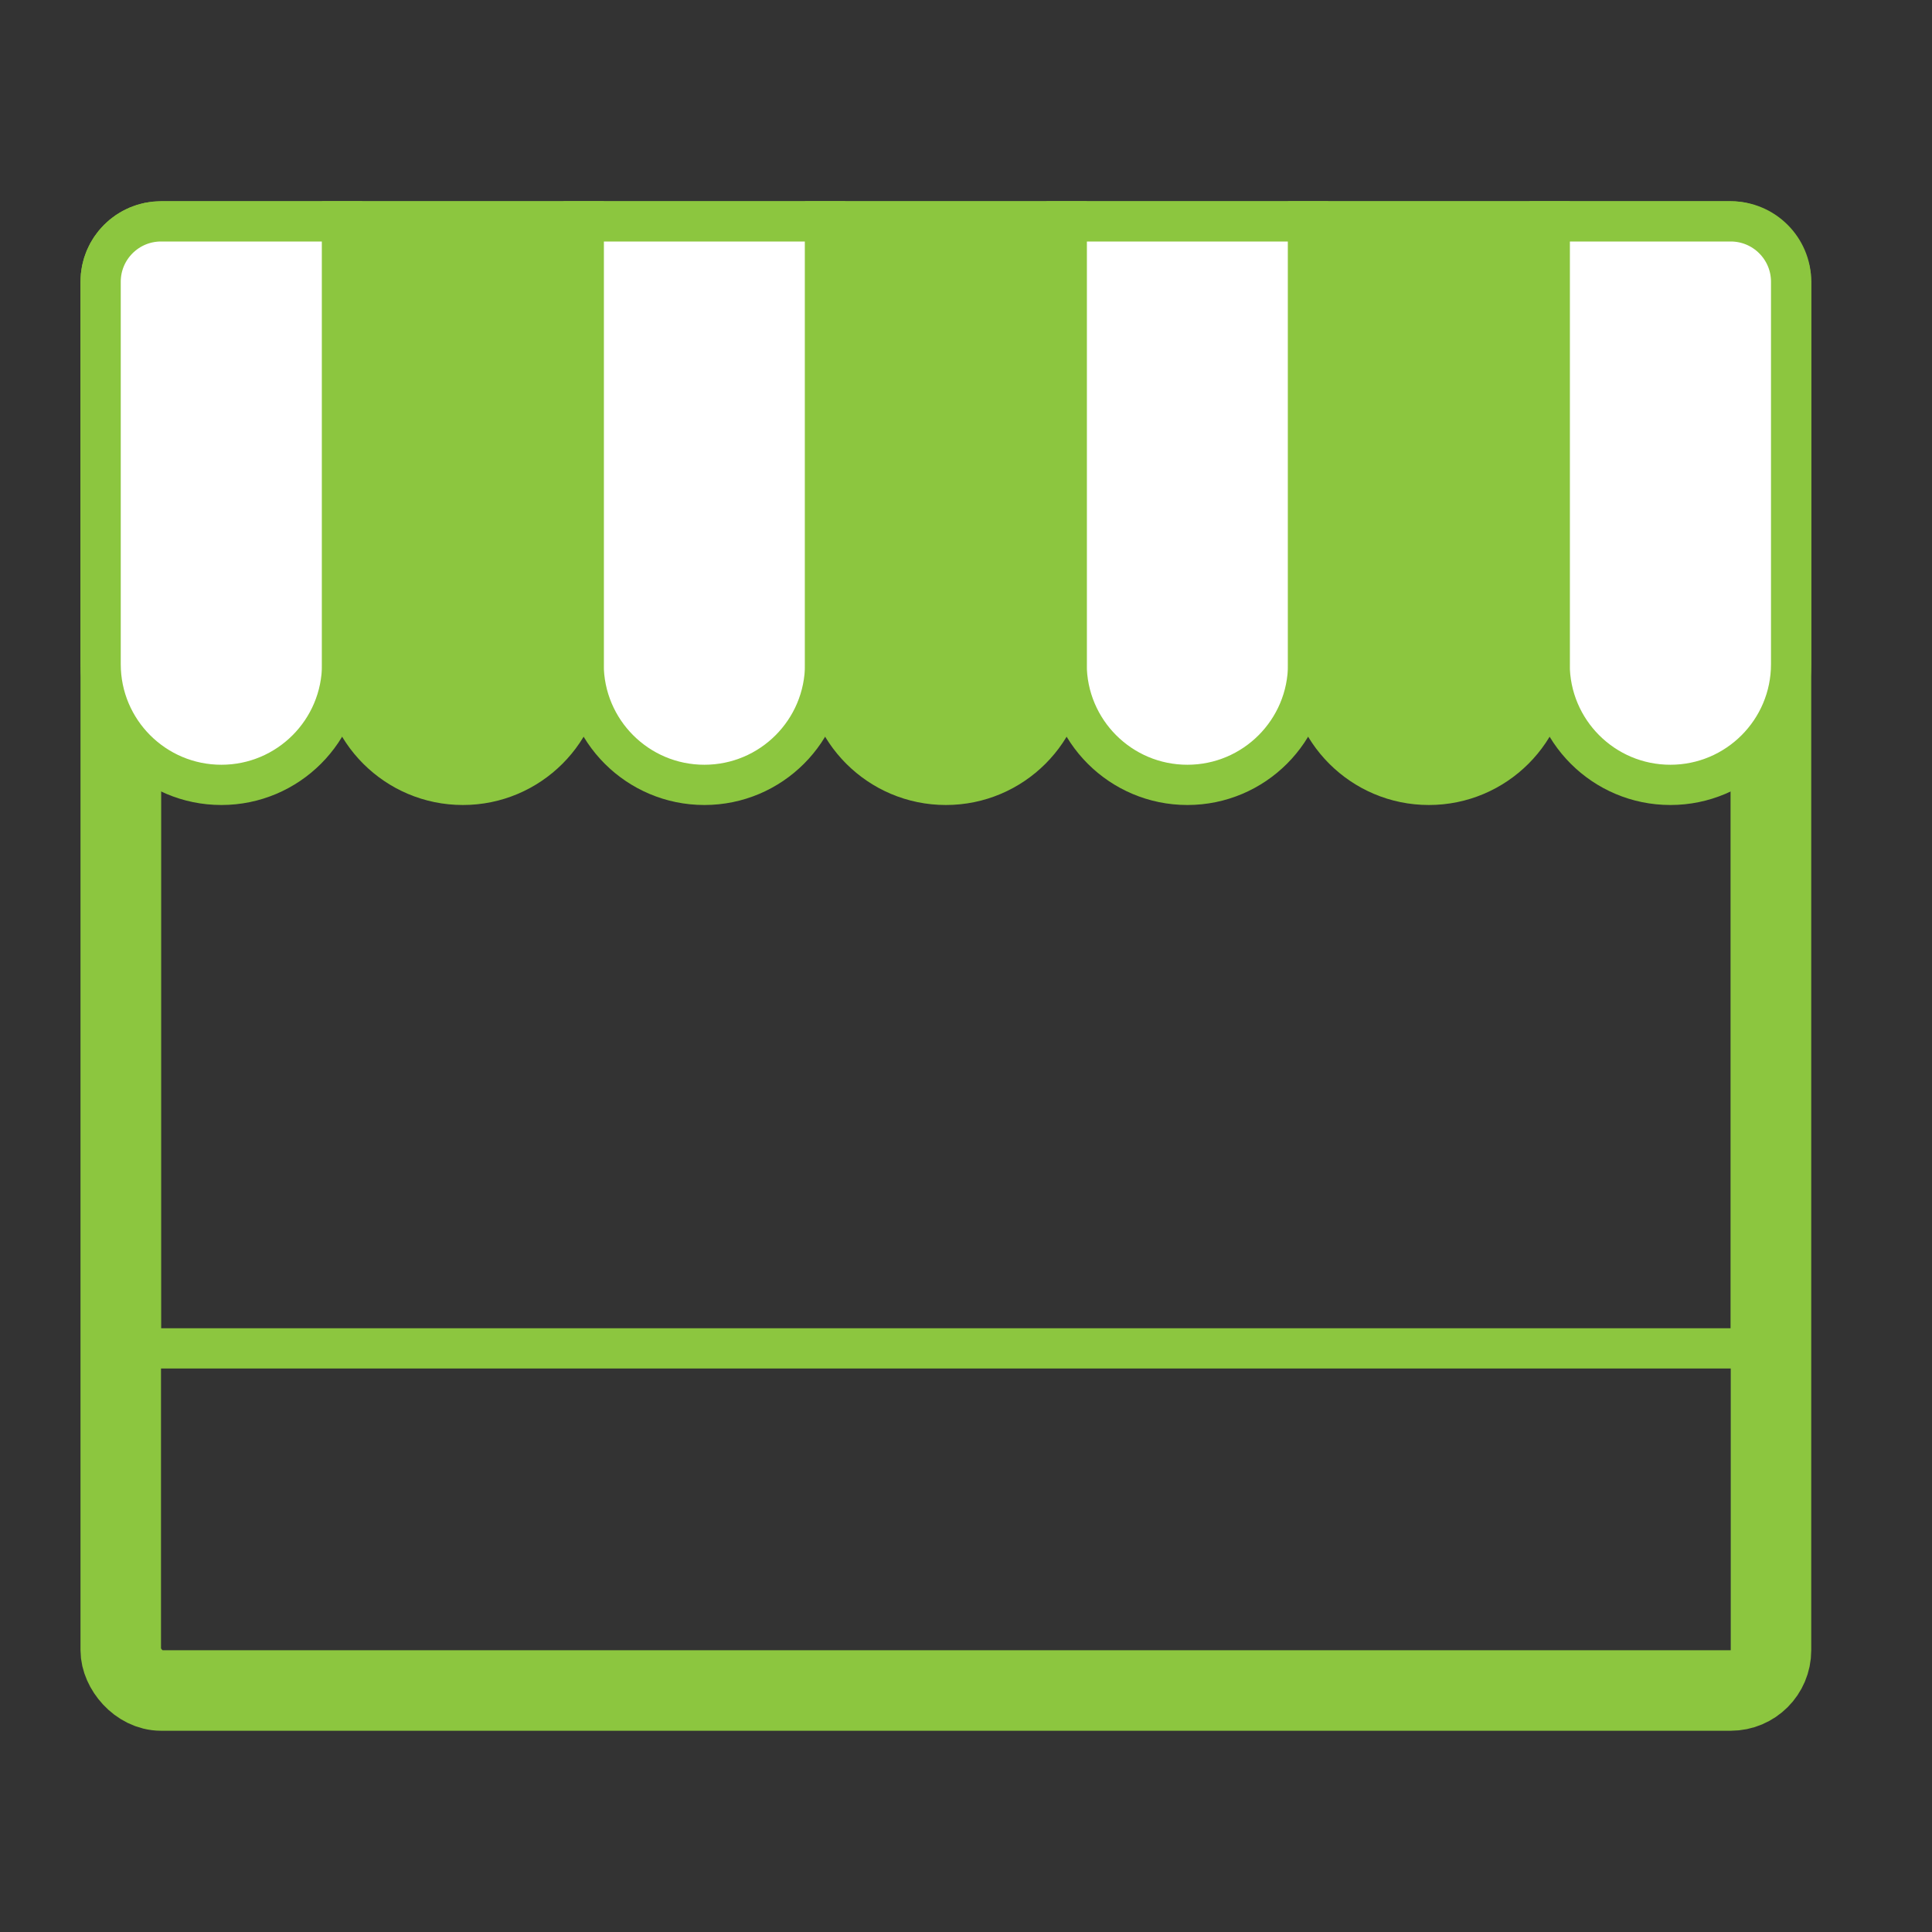
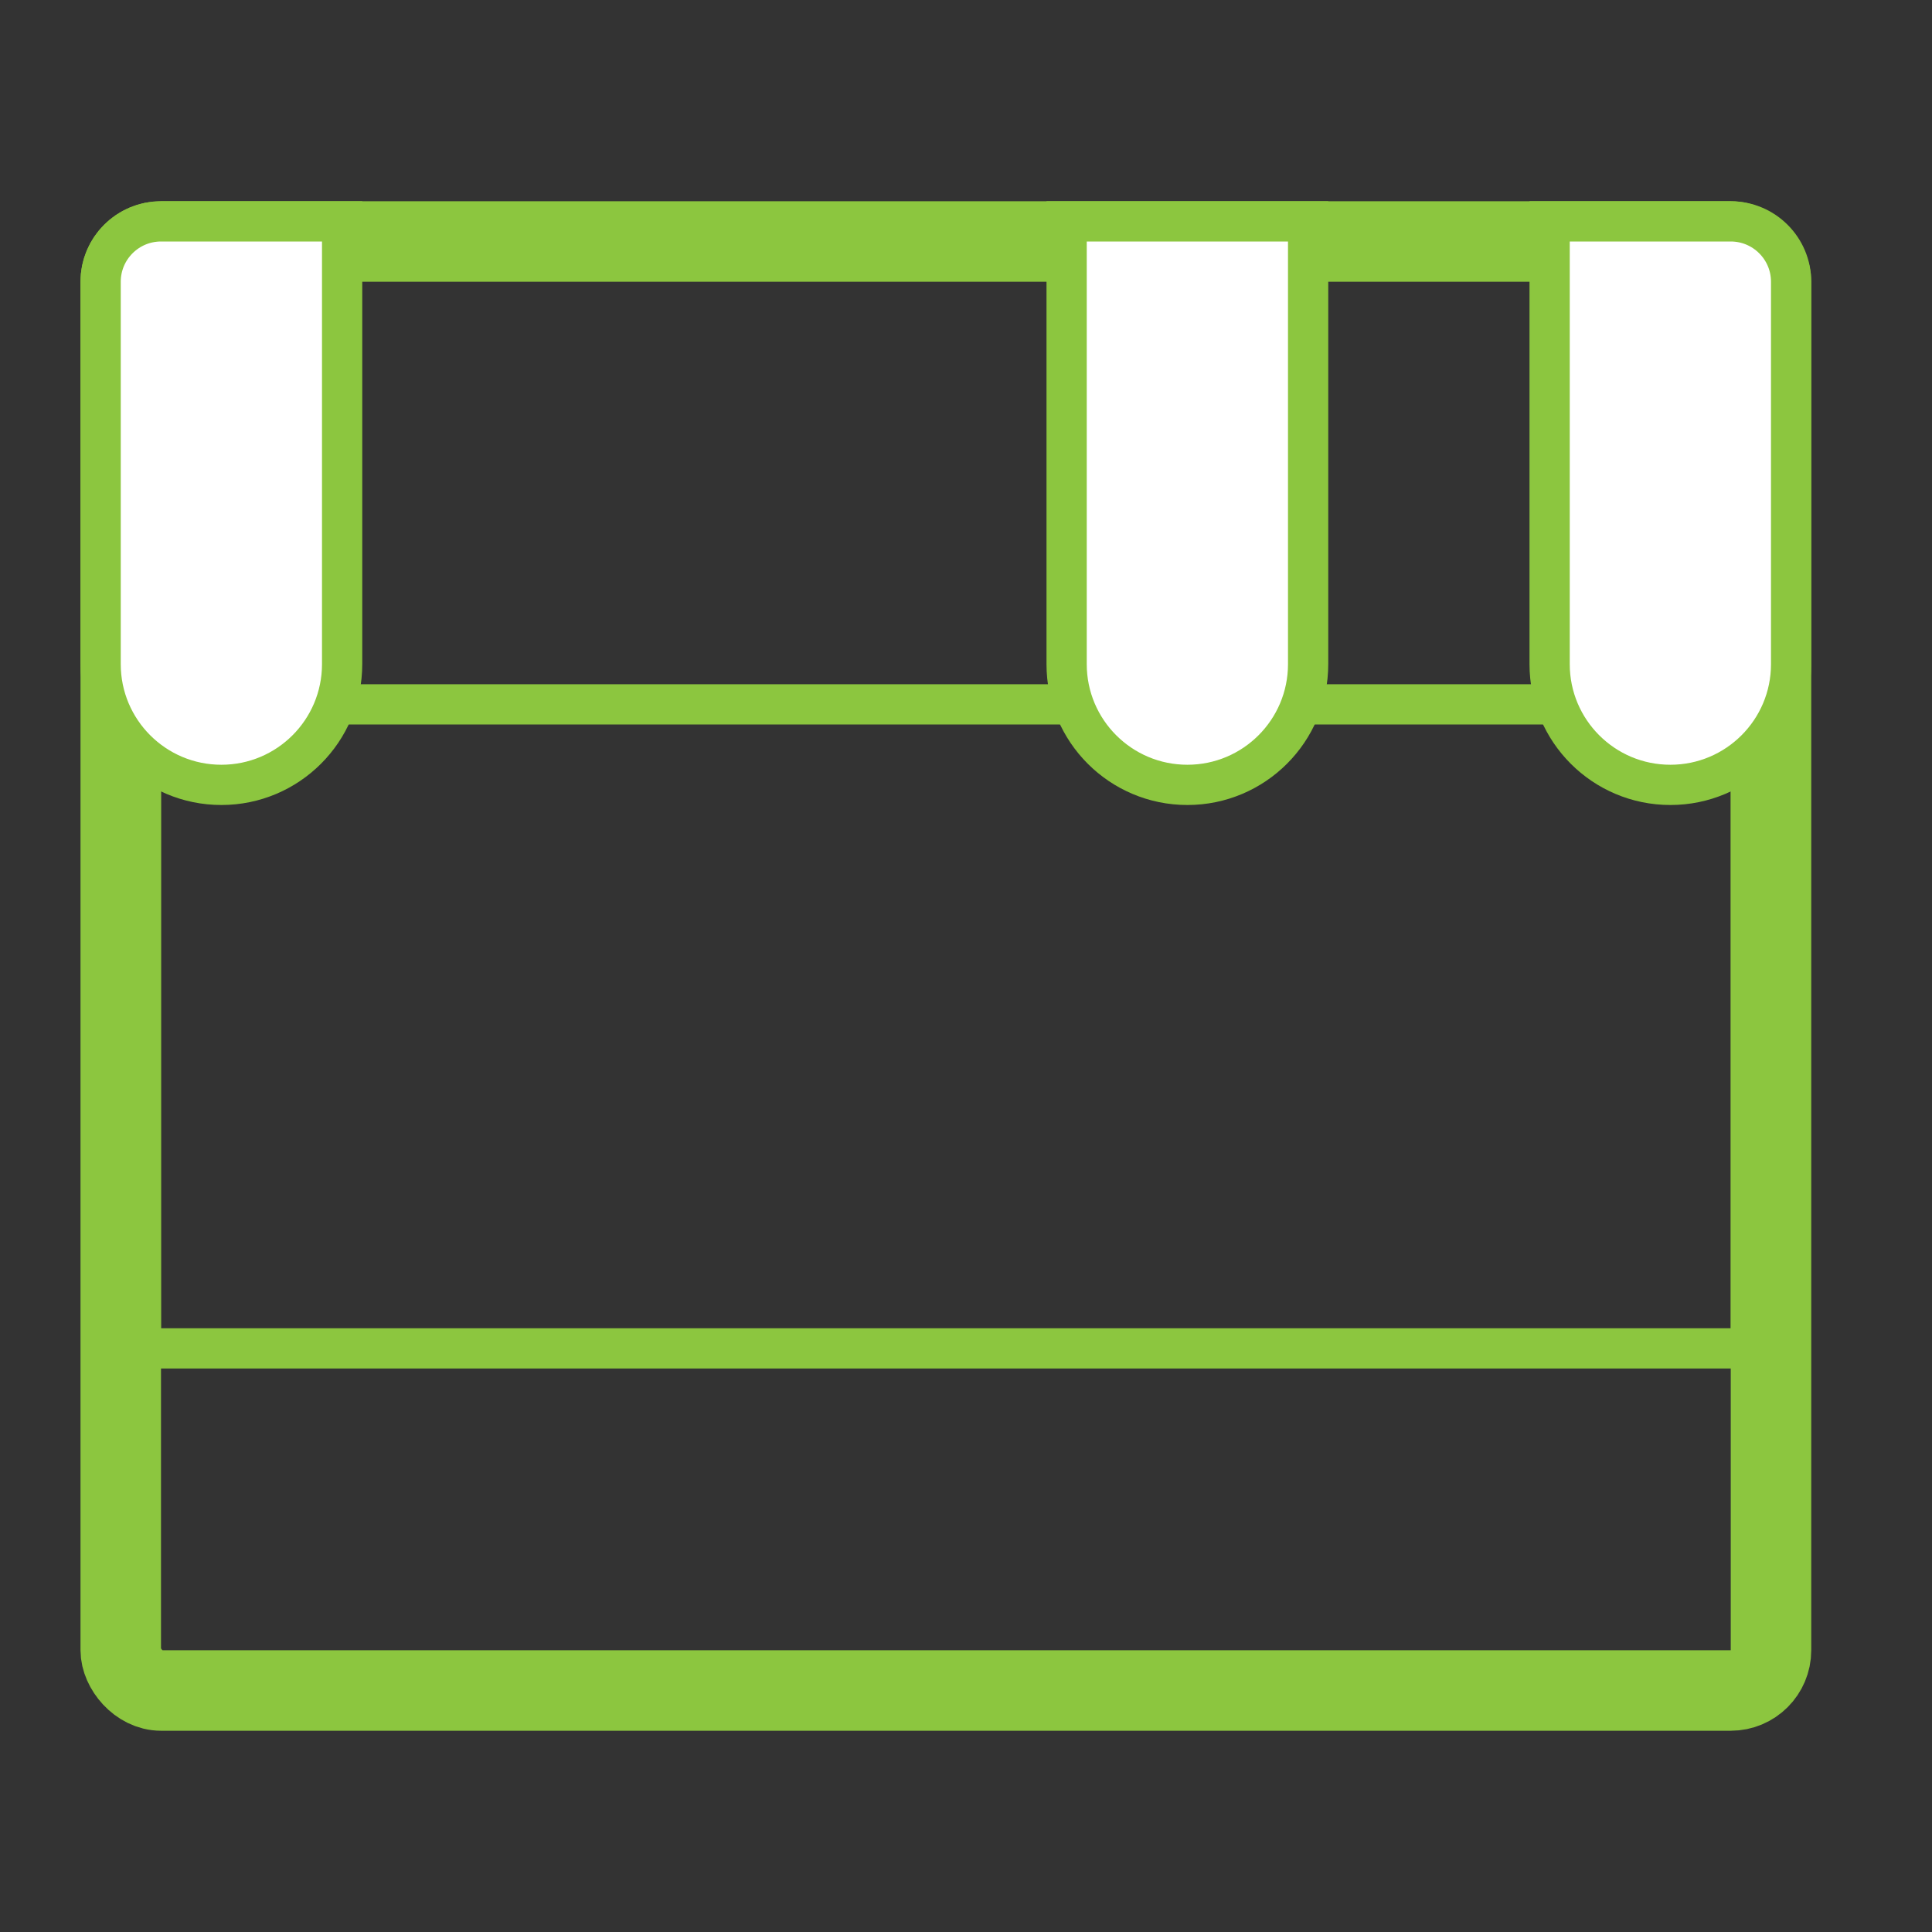
<svg xmlns="http://www.w3.org/2000/svg" width="48" height="48" viewBox="0 0 48 48" fill="none">
  <rect x="0" y="0" width="48" height="48" fill="#333333" stroke="none" />
  <rect x="3" y="6" width="41" height="36" rx="1" stroke="#8CC63F" stroke-width="2" />
  <rect x="3.5" y="17.5" width="40" height="16" stroke="#8CC63F" />
  <path d="M26.5 5.5H32.5V16.5C32.5 18.157 31.157 19.5 29.5 19.5C27.843 19.5 26.5 18.157 26.5 16.5V5.5Z" fill="white" stroke="#8CC63F" />
-   <path d="M14.5 5.5H20.5V16.5C20.5 18.157 19.157 19.5 17.5 19.5C15.843 19.5 14.5 18.157 14.5 16.5V5.5Z" fill="white" stroke="#8CC63F" />
  <path d="M4 5.5H8.5V16.5C8.5 18.157 7.157 19.5 5.5 19.5C3.843 19.5 2.5 18.157 2.5 16.5V7C2.5 6.172 3.172 5.5 4 5.5Z" fill="white" stroke="#8CC63F" />
  <path d="M38.5 5.5H43C43.828 5.5 44.5 6.172 44.5 7V16.5C44.5 18.157 43.157 19.5 41.5 19.5C39.843 19.5 38.5 18.157 38.5 16.5V5.5Z" fill="white" stroke="#8CC63F" />
-   <path d="M32.5 5.5H38.5V16.5C38.5 18.157 37.157 19.5 35.5 19.5C33.843 19.5 32.5 18.157 32.5 16.5V5.5Z" fill="#8CC63F" stroke="#8CC63F" />
-   <path d="M20.5 5.5H26.5V16.5C26.5 18.157 25.157 19.5 23.5 19.5C21.843 19.5 20.5 18.157 20.5 16.5V5.5Z" fill="#8CC63F" stroke="#8CC63F" />
-   <path d="M8.5 5.5H14.5V16.5C14.5 18.157 13.157 19.5 11.5 19.5C9.843 19.5 8.5 18.157 8.5 16.5V5.5Z" fill="#8CC63F" stroke="#8CC63F" />
</svg>